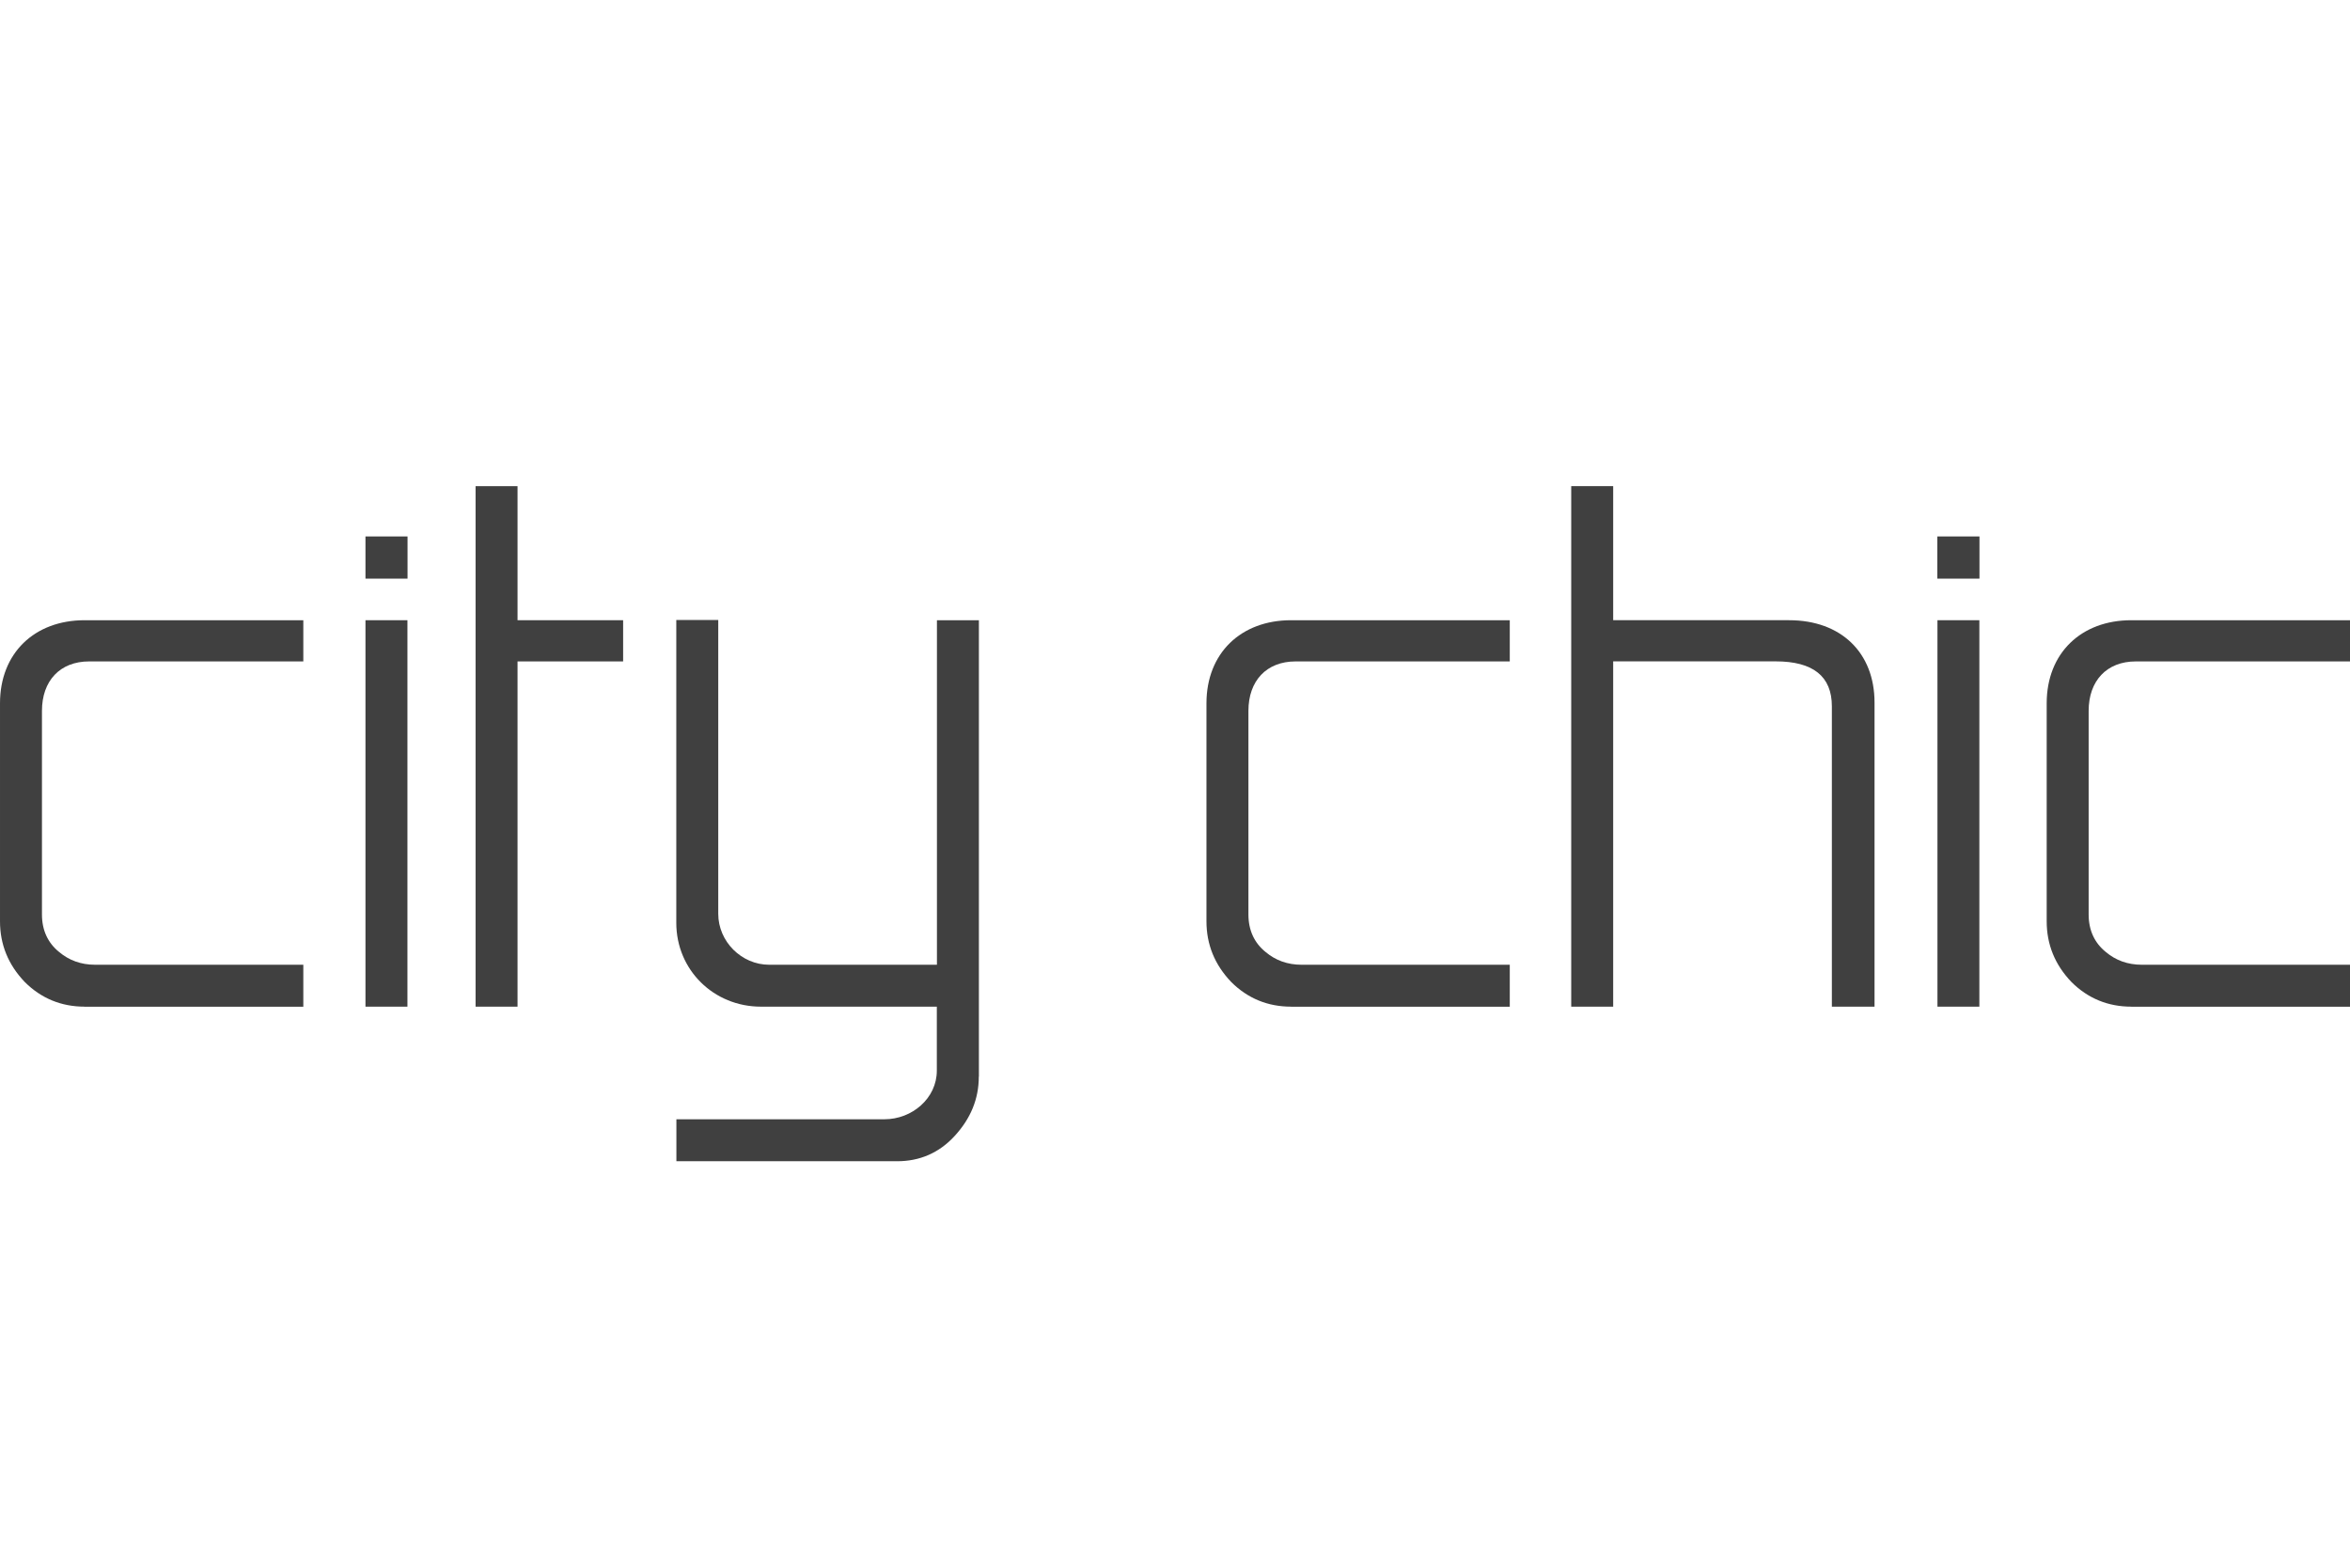
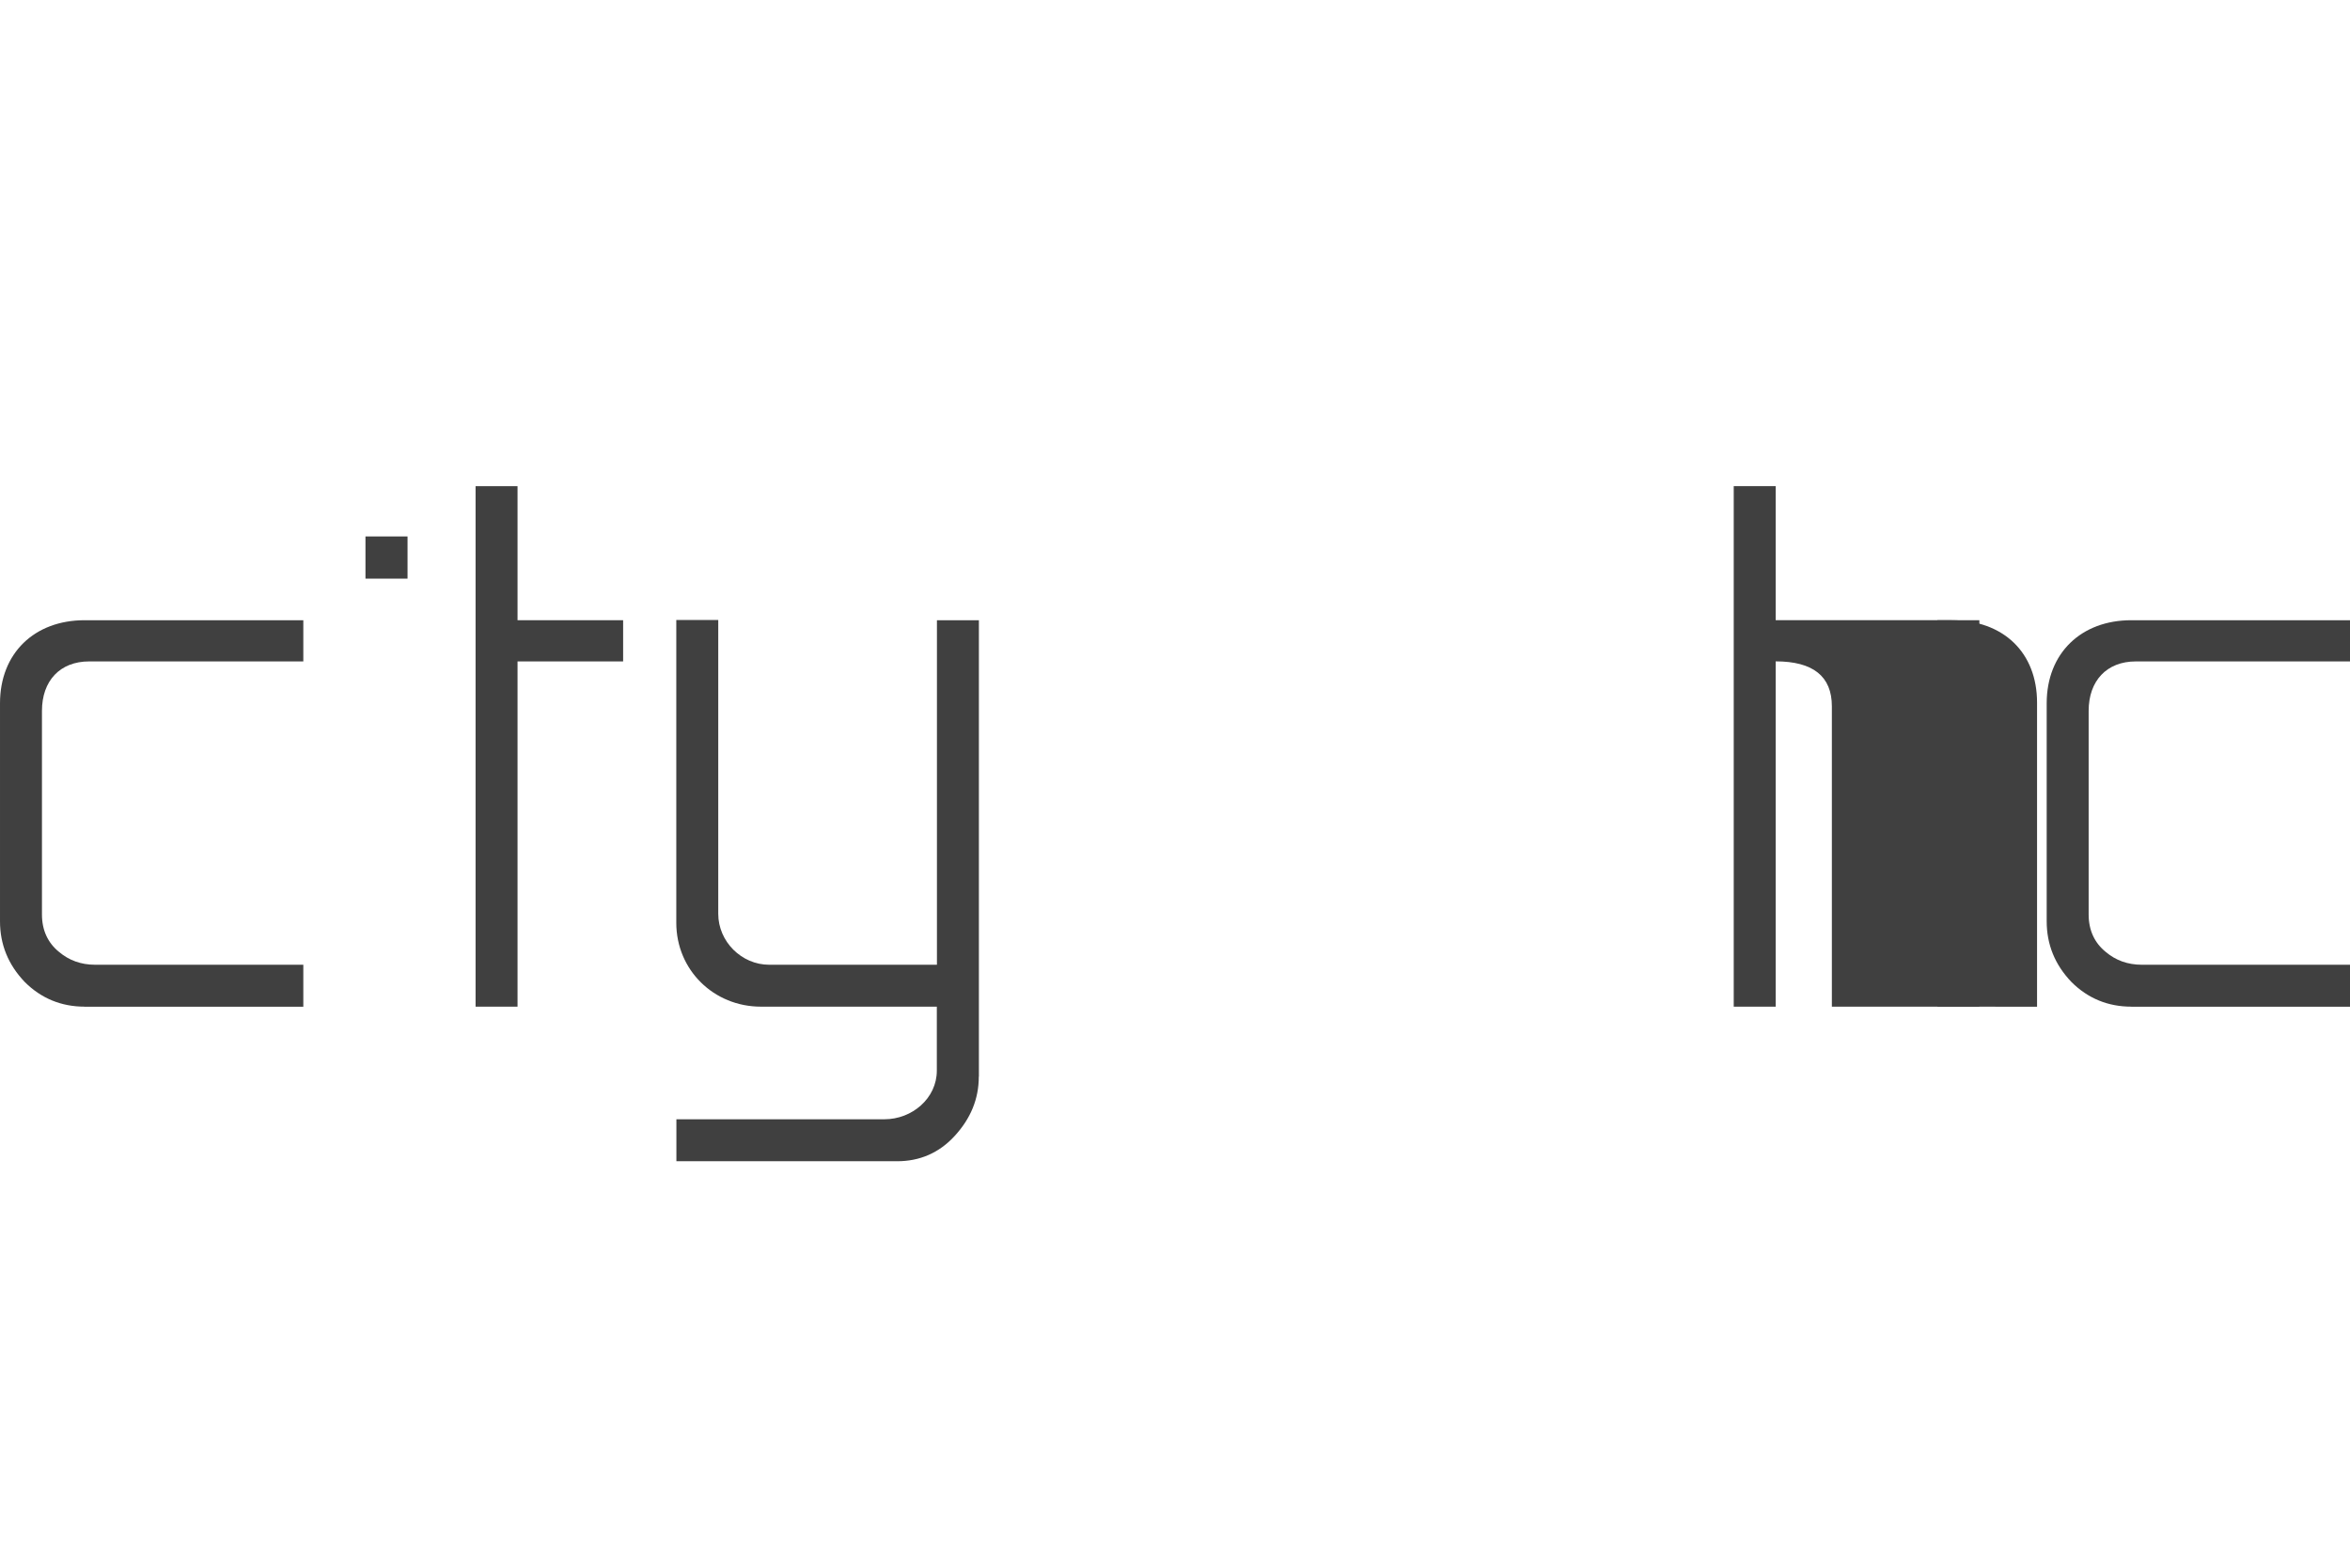
<svg xmlns="http://www.w3.org/2000/svg" id="Layer_1" viewBox="0 0 431.78 288">
  <defs>
    <style>.cls-1{fill:#404040;}</style>
  </defs>
  <path class="cls-1" d="M15.55,184.95c-4.27,0-7.98-1.51-11.01-4.54-3.03-3.17-4.54-6.88-4.54-11.15v-40.04c0-9.22,6.33-15.27,15.55-15.27H55.73v7.57H16.38c-5.37,0-8.67,3.58-8.67,9.08v37.43c0,2.89,1.1,5.23,3.16,6.88,1.79,1.51,3.99,2.34,6.6,2.34H55.73v7.71H15.55Z" />
  <polygon class="cls-1" points="74.88 106.31 67.15 106.31 67.15 98.56 74.88 98.56 74.88 106.31 74.88 106.31" />
-   <polygon class="cls-1" points="74.86 184.95 67.15 184.95 67.15 113.95 74.86 113.95 74.86 184.95 74.86 184.95" />
  <polygon class="cls-1" points="114.49 121.52 95.09 121.52 95.09 184.95 87.38 184.95 87.38 89.32 95.09 89.32 95.09 113.95 114.49 113.95 114.49 121.52 114.49 121.52" />
  <path class="cls-1" d="M179.84,197.8c0,4.13-1.51,7.71-4.4,10.87-2.89,3.17-6.47,4.68-10.6,4.68h-40.56v-7.71h38.22c5.09,0,9.63-3.85,9.63-8.94v-11.75s-32.32,0-32.32,0c-8.67,0-15.55-6.74-15.55-15.41v-55.63h7.71v53.98c0,5.09,4.27,9.36,9.36,9.36h30.82v-63.3h7.71v83.85h-.01Z" />
-   <path class="cls-1" d="M237.22,184.95c-4.27,0-7.98-1.51-11.01-4.54-3.03-3.17-4.54-6.88-4.54-11.15v-40.04c0-9.22,6.33-15.27,15.55-15.27h40.18v7.57h-39.35c-5.37,0-8.67,3.58-8.67,9.08v37.43c0,2.89,1.1,5.23,3.16,6.88,1.79,1.51,3.99,2.34,6.6,2.34h38.26v7.71h-40.18Z" />
-   <path class="cls-1" d="M344.42,184.95h-7.84v-55.18c0-5.5-3.44-8.26-10.32-8.26h-29.86v63.44h-7.71V89.32h7.71v24.63h32.33c9.49,0,15.69,5.92,15.69,15.14v55.87h0Z" />
+   <path class="cls-1" d="M344.42,184.95h-7.84v-55.18c0-5.5-3.44-8.26-10.32-8.26v63.44h-7.71V89.32h7.71v24.63h32.33c9.49,0,15.69,5.92,15.69,15.14v55.87h0Z" />
  <path class="cls-1" d="M391.6,184.95c-4.27,0-7.98-1.51-11.01-4.54-3.03-3.17-4.54-6.88-4.54-11.15v-40.04c0-9.22,6.33-15.27,15.55-15.27h40.18v7.57h-39.35c-5.37,0-8.67,3.58-8.67,9.08v37.43c0,2.89,1.1,5.23,3.16,6.88,1.79,1.51,3.99,2.34,6.61,2.34h38.25v7.71h-40.18Z" />
  <polygon class="cls-1" points="363.68 184.95 355.98 184.95 355.98 113.95 363.68 113.95 363.68 184.95 363.68 184.95" />
-   <polygon class="cls-1" points="363.7 106.31 355.96 106.31 355.96 98.56 363.7 98.56 363.7 106.31 363.7 106.31" />
</svg>